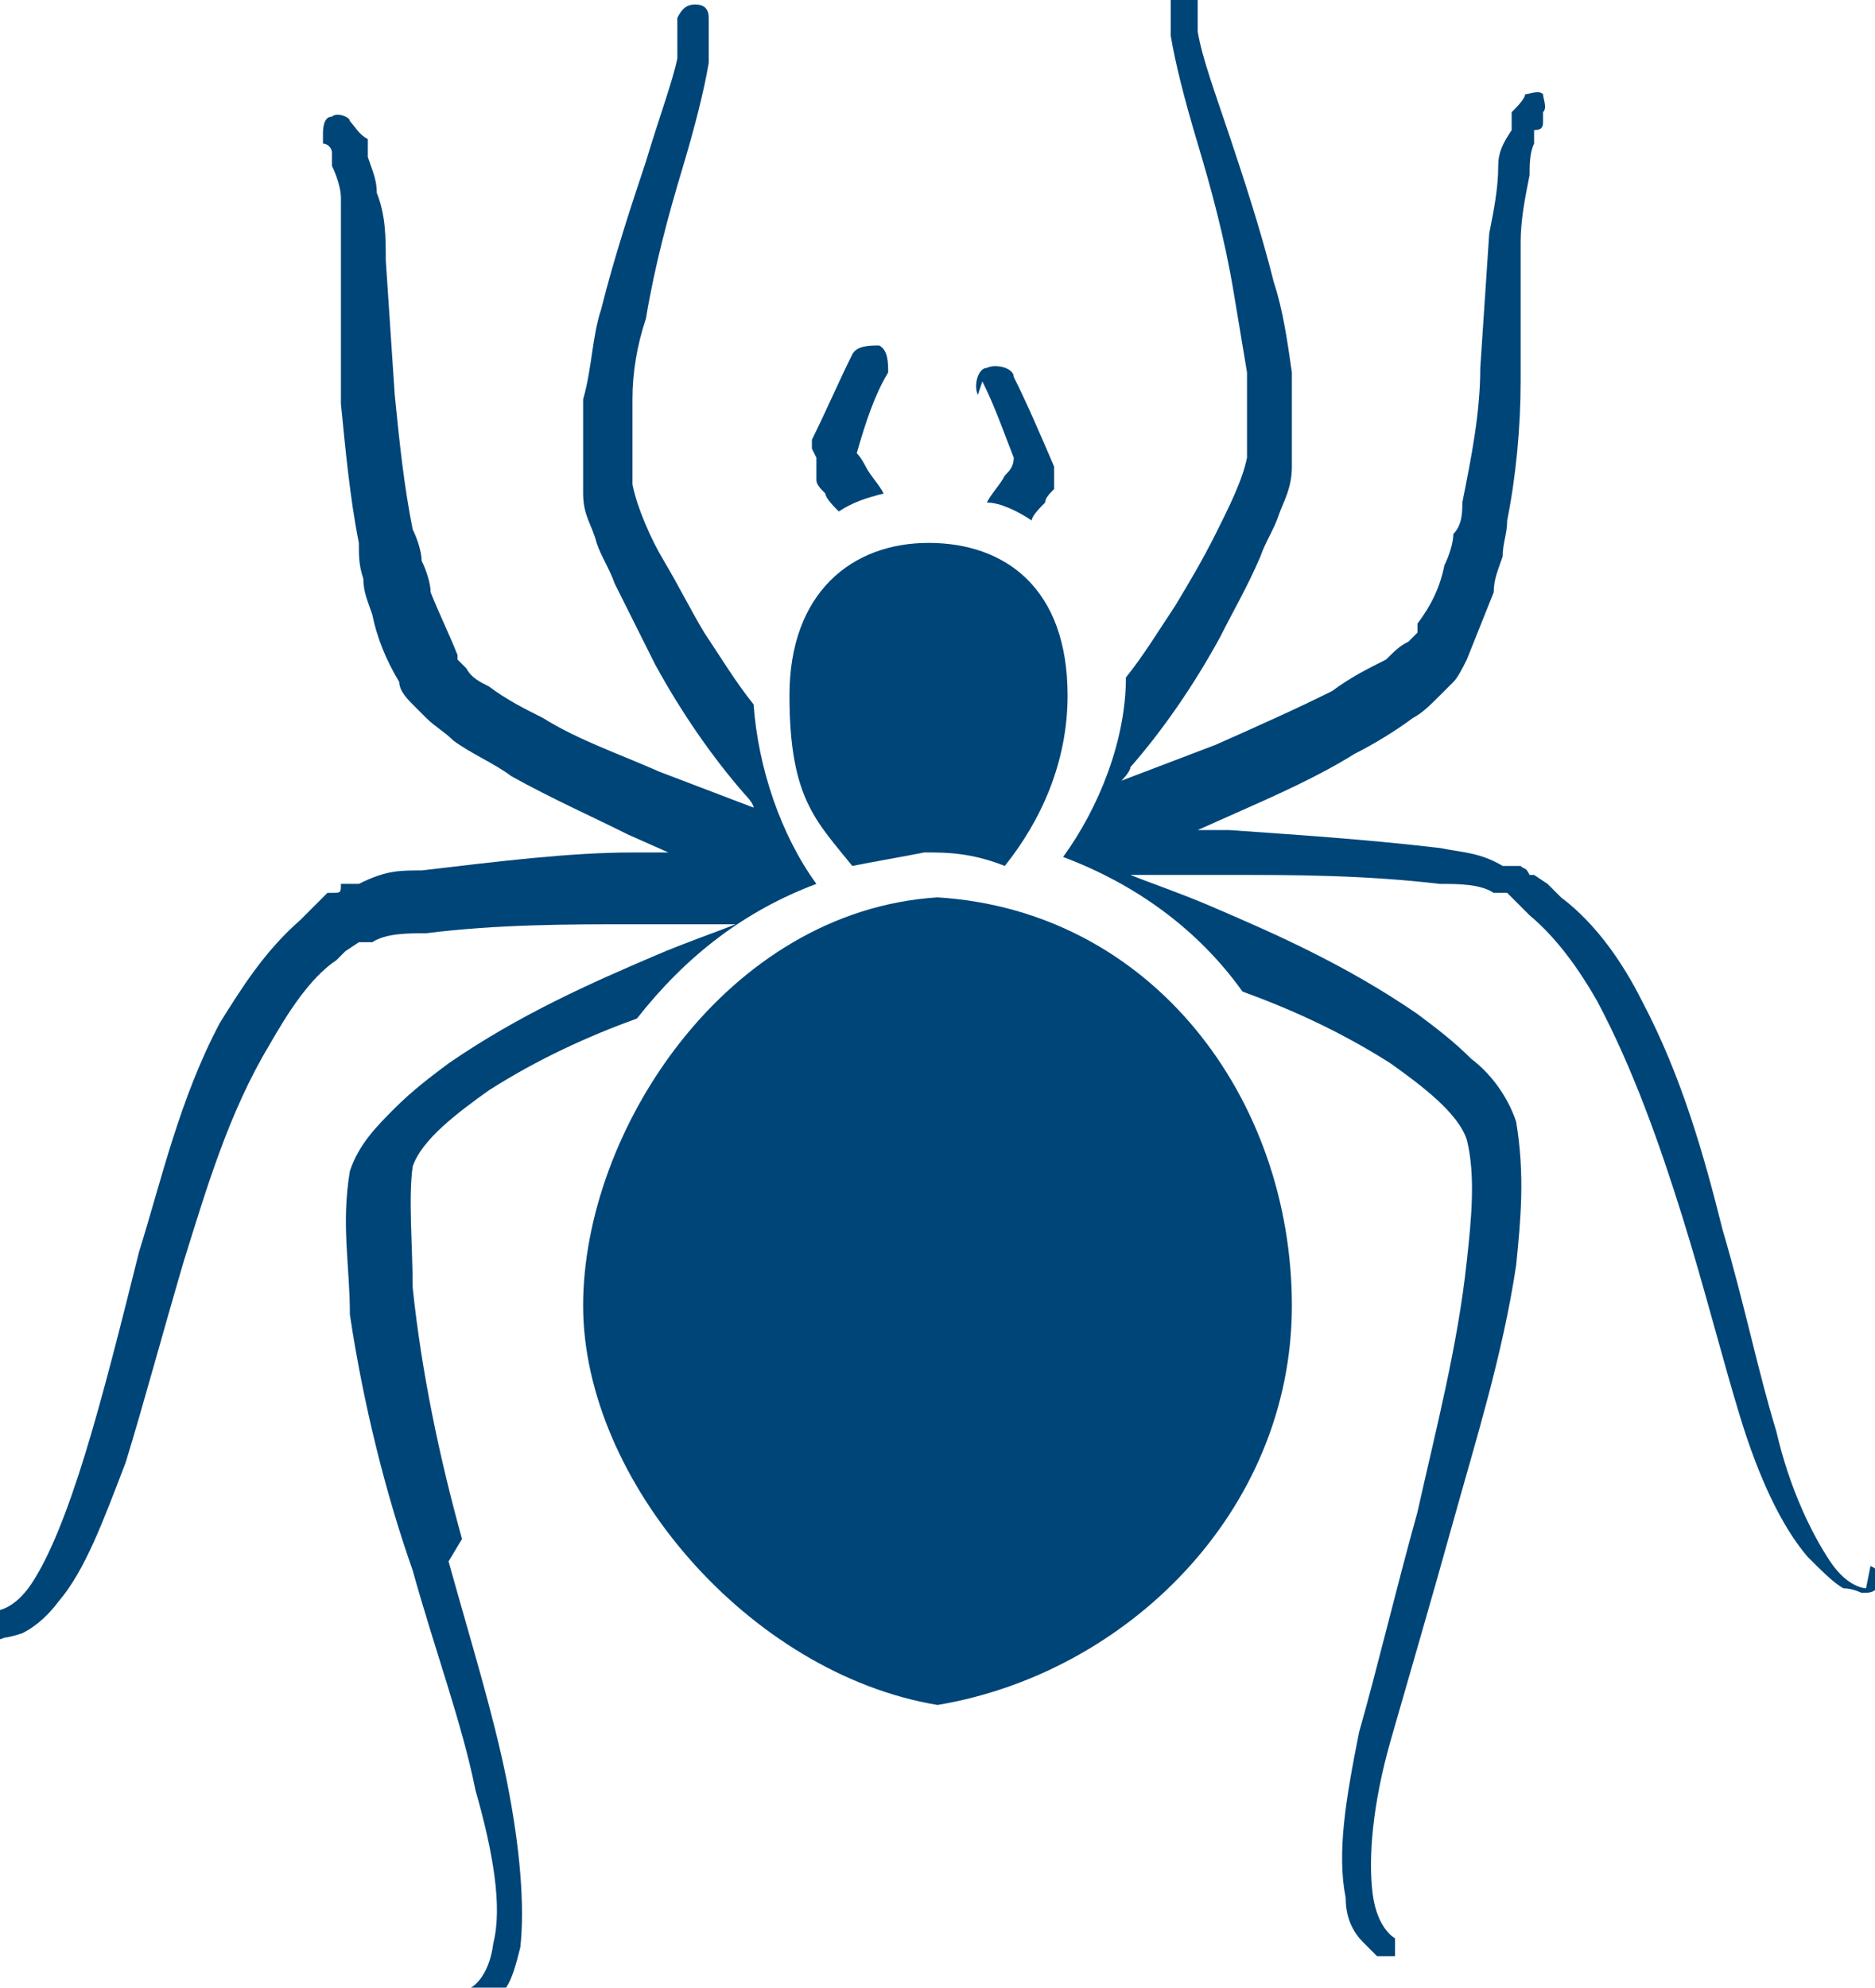
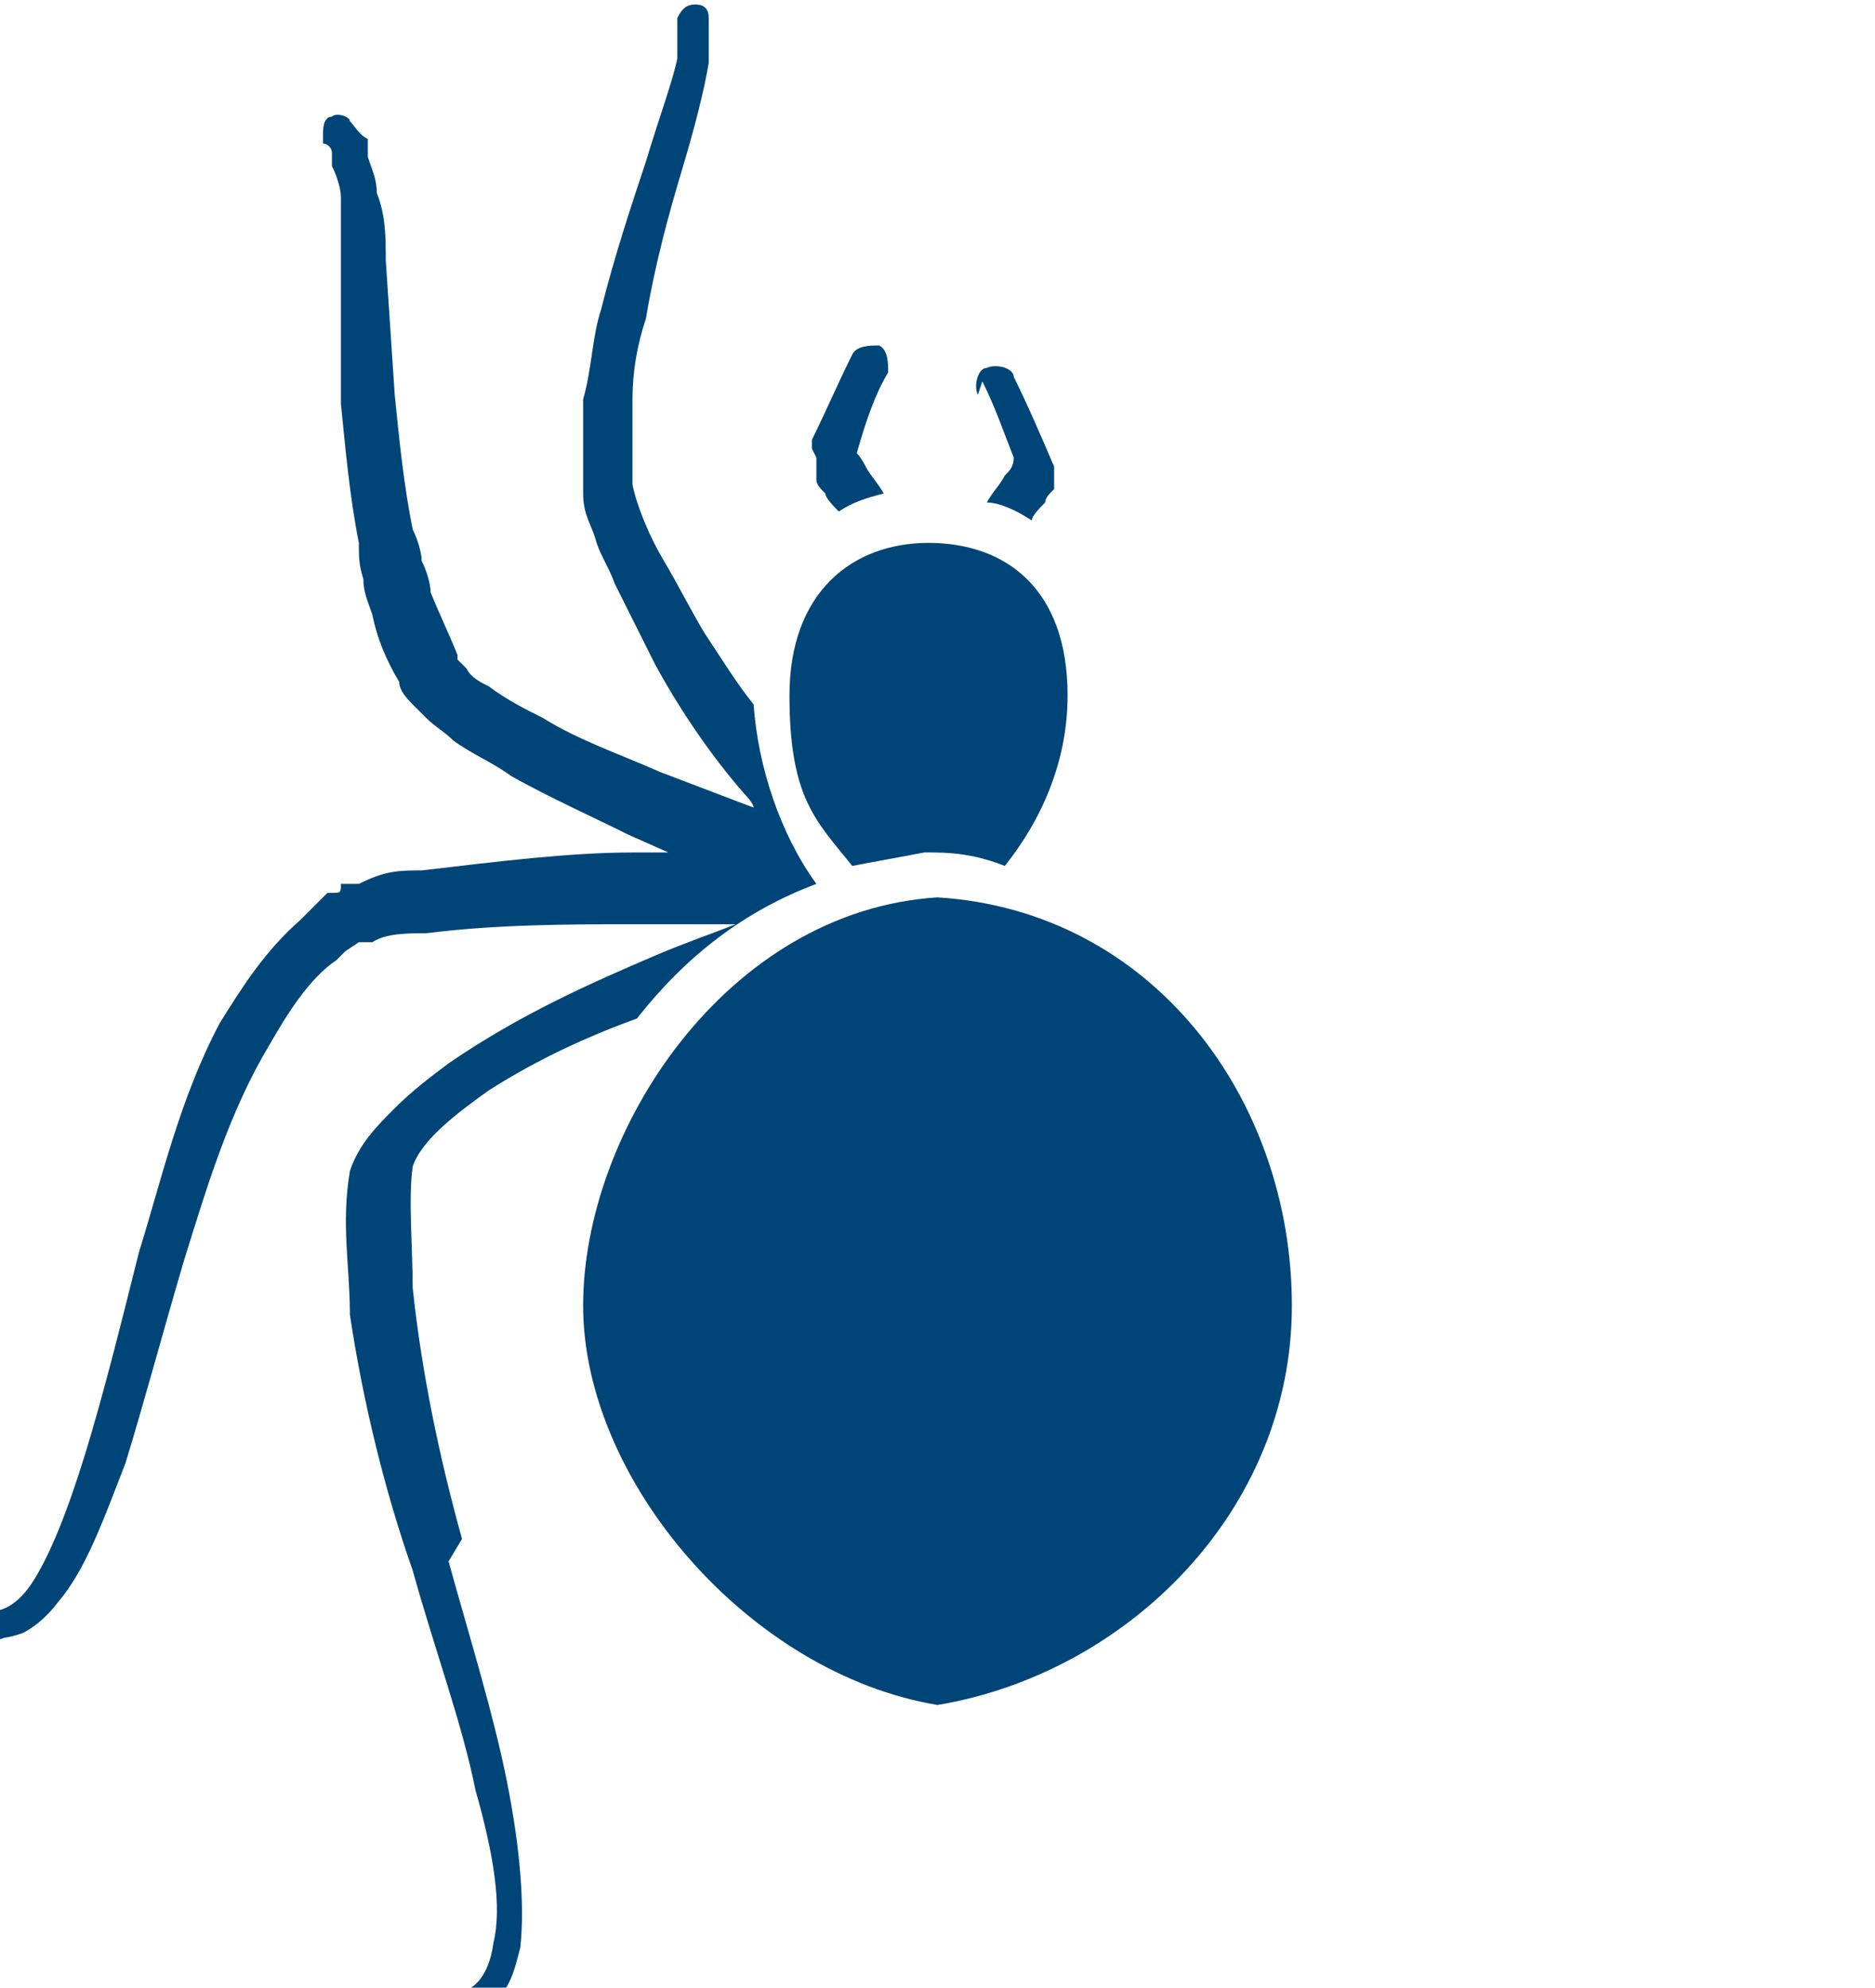
<svg xmlns="http://www.w3.org/2000/svg" id="Layer_1" version="1.1" viewBox="0 0 41.8 44.3">
  <defs>
    <style>
      .st0 {
        fill: #004578;
      }
    </style>
  </defs>
  <g>
    <path class="st0" d="M18.2,10.2c0,0,0,.1,0,.2h0c0,.2,0,.3,0,.3,0,.1.1.2.2.3,0,.1.2.3.3.4.3-.2.6-.3,1-.4,0,0,0,0,0,0-.1-.2-.3-.4-.4-.6,0,0-.1-.2-.2-.3h0c.2-.7.4-1.3.7-1.8h0s0,0,0,0c0-.2,0-.5-.2-.6-.2,0-.5,0-.6.2-.3.6-.6,1.3-.9,1.9h0c0,0,0,.2,0,.2h0Z" />
    <path class="st0" d="M20.8,19h0s0,0,0,0c.6,0,1.1.1,1.6.3.8-1,1.4-2.3,1.4-3.8,0-2.4-1.4-3.4-3.1-3.4-1.7,0-3.1,1.1-3.1,3.4s.6,2.8,1.4,3.8c.5-.1,1.1-.2,1.6-.3Z" />
    <path class="st0" d="M21.9,8.5c.3.6.5,1.2.7,1.7h0c0,.2-.1.3-.2.4-.1.2-.3.4-.4.6,0,0,0,0,0,0,.3,0,.7.2,1,.4,0-.1.2-.3.3-.4,0-.1.1-.2.2-.3,0,0,0-.1,0-.2h0c0-.2,0-.3,0-.3h0s0,0,0,0h0c-.3-.7-.6-1.4-.9-2,0,0,0,0,0,0,0-.2-.4-.3-.6-.2-.2,0-.3.4-.2.6h0Z" />
    <path class="st0" d="M32.8,14.9s0,0,0,0c0,0,0,0,0,0h0Z" />
-     <path class="st0" d="M41.6,35.4s-.4,0-.8-.6c-.4-.6-.9-1.6-1.2-2.9-.4-1.3-.7-2.8-1.2-4.5-.4-1.6-.9-3.4-1.8-5.1-.4-.8-1-1.7-1.8-2.3l-.3-.3-.3-.2h-.1c-.1-.2-.1-.1-.2-.2h-.4c-.5-.3-.9-.3-1.4-.4-1.7-.2-3.3-.3-4.7-.4-.3,0-.5,0-.7,0l.9-.4c.9-.4,1.8-.8,2.6-1.3.4-.2.9-.5,1.3-.8.2-.1.4-.3.6-.5l.3-.3c.1-.1.2-.3.3-.5.2-.5.4-1,.6-1.5,0-.3.1-.5.2-.8,0-.3.1-.5.1-.8.2-1,.3-2.1.3-3.1v-3.1c0-.5.1-1,.2-1.5,0-.2,0-.5.1-.7v-.3c.2,0,.2-.1.2-.2v-.2c.1-.1,0-.3,0-.4-.1-.1-.3,0-.4,0,0,.1-.2.3-.3.4v.4c-.2.3-.3.5-.3.8,0,.5-.1,1-.2,1.5l-.2,3c0,1-.2,2-.4,3,0,.2,0,.5-.2.7,0,.2-.1.5-.2.7-.1.5-.3.9-.6,1.3h0c0,.1,0,.1,0,.2l-.2.2c-.2.1-.3.2-.5.4-.4.2-.8.4-1.2.7-.8.4-1.7.8-2.6,1.2l-2.1.8c0,0,.2-.2.2-.3.7-.8,1.4-1.8,2-2.9.3-.6.6-1.1.9-1.8.1-.3.3-.6.4-.9.1-.3.3-.6.3-1.1,0-.1,0-.3,0-.4v-.2s0-.5,0-.5c0-.3,0-.7,0-1-.1-.7-.2-1.4-.4-2-.3-1.2-.7-2.4-1-3.3-.3-.9-.6-1.7-.7-2.3,0-.3,0-.5,0-.6,0-.1,0-.2,0-.2h0c0-.3-.2-.4-.3-.4-.2,0-.3.2-.3.3,0,0,0,0,0,.3,0,.2,0,.4,0,.7.1.6.3,1.4.6,2.4.3,1,.6,2.1.8,3.3.1.6.2,1.2.3,1.8,0,.3,0,.7,0,1v.5c0,.2,0,.4,0,.4-.1.5-.4,1.1-.7,1.7-.3.6-.6,1.1-.9,1.6-.4.6-.7,1.1-1.1,1.6,0,1.4-.6,2.9-1.4,4,1.6.6,3,1.6,4,3,1.1.4,2.2.9,3.3,1.6.7.5,1.5,1.1,1.7,1.7.2.8.1,1.8,0,2.7-.2,1.9-.7,3.8-1.1,5.6-.5,1.8-.9,3.5-1.3,4.9-.3,1.5-.5,2.7-.3,3.7,0,.5.2.8.4,1,.2.2.3.3.3.3.1,0,.3,0,.4,0,0-.1,0-.3,0-.4,0,0-.4-.2-.5-1-.1-.8,0-2,.4-3.4.4-1.4.9-3.1,1.4-4.9.5-1.8,1.1-3.7,1.4-5.7.1-1,.2-2,0-3.2-.2-.6-.6-1.1-1-1.4-.4-.4-.8-.7-1.2-1-1.6-1.1-3.2-1.8-4.6-2.4-.7-.3-1.3-.5-1.8-.7.6,0,1.4,0,2.3,0,1.3,0,2.9,0,4.6.2.4,0,.9,0,1.2.2h.2c0,0,.1,0,0,0h.1c0,0,.3.3.3.3l.2.2c.6.5,1.1,1.2,1.5,1.9.8,1.5,1.4,3.2,1.9,4.8.5,1.6.9,3.2,1.3,4.5.4,1.3.9,2.4,1.5,3.1.3.3.6.6.8.7.2,0,.4.1.4.1.2,0,.3,0,.4-.2s0-.3-.2-.4Z" />
    <path class="st0" d="M9.1,15s0,0,0,0c0,0,0,0,0,0h0Z" />
    <path class="st0" d="M10.3,34.3c-.5-1.8-.9-3.7-1.1-5.6,0-.9-.1-2,0-2.7.2-.6,1-1.2,1.7-1.7,1.1-.7,2.2-1.2,3.3-1.6,1.1-1.4,2.4-2.4,4-3-.8-1.1-1.3-2.6-1.4-4-.4-.5-.7-1-1.1-1.6-.3-.5-.6-1.1-.9-1.6-.3-.5-.6-1.2-.7-1.7,0,0,0-.2,0-.4v-.5c0-.3,0-.7,0-1,0-.6.1-1.2.3-1.8.2-1.2.5-2.3.8-3.3.3-1,.5-1.8.6-2.4,0-.3,0-.6,0-.7,0-.2,0-.3,0-.3,0-.2-.1-.3-.3-.3-.2,0-.3.1-.4.3h0c0,0,0,.2,0,.3,0,.1,0,.3,0,.6-.1.5-.4,1.3-.7,2.3-.3.9-.7,2.1-1,3.3-.2.6-.2,1.3-.4,2,0,.3,0,.7,0,1v.5s0,.2,0,.2c0,0,0,.3,0,.4,0,.5.2.7.3,1.1.1.3.3.6.4.9.3.6.6,1.2.9,1.8.6,1.1,1.3,2.1,2,2.9,0,0,.2.2.2.3l-2.1-.8c-.9-.4-1.8-.7-2.6-1.2-.4-.2-.8-.4-1.2-.7-.2-.1-.4-.2-.5-.4l-.2-.2c0,0,0,0,0-.1h0c-.2-.5-.4-.9-.6-1.4,0-.2-.1-.5-.2-.7,0-.2-.1-.5-.2-.7-.2-1-.3-2-.4-3l-.2-3c0-.5,0-1-.2-1.5,0-.3-.1-.5-.2-.8v-.4c-.2-.1-.3-.3-.4-.4,0-.1-.3-.2-.4-.1-.2,0-.2.3-.2.4v.2c.1,0,.2.1.2.2v.3c.1.2.2.5.2.7,0,.5,0,1,0,1.5v3.1c.1,1,.2,2.1.4,3.1,0,.3,0,.5.1.8,0,.3.1.5.2.8.1.5.3,1,.6,1.5,0,.2.2.4.3.5l.3.3c.2.2.4.3.6.5.4.3.9.5,1.3.8.9.5,1.8.9,2.6,1.3l.9.4c-.2,0-.5,0-.8,0-1.4,0-3,.2-4.7.4-.5,0-.8,0-1.4.3h-.4c0,.2,0,.2-.2.2h-.1c0,0-.3.3-.3.3l-.3.3c-.8.7-1.3,1.5-1.8,2.3-.9,1.7-1.3,3.5-1.8,5.1-.4,1.6-.8,3.2-1.2,4.5-.4,1.3-.8,2.3-1.2,2.9-.4.6-.8.6-.8.6-.2,0-.3.2-.2.4,0,.2.2.3.4.2,0,0,.1,0,.4-.1.2-.1.5-.3.8-.7.6-.7,1-1.8,1.5-3.1.4-1.3.8-2.8,1.3-4.5.5-1.6,1-3.3,1.9-4.8.4-.7.9-1.5,1.5-1.9l.2-.2.3-.2h.1c0,0,0,0,0,0h.2c.3-.2.8-.2,1.2-.2,1.6-.2,3.2-.2,4.6-.2.9,0,1.6,0,2.3,0-.5.2-1.1.4-1.8.7-1.4.6-3,1.3-4.6,2.4-.4.3-.8.6-1.2,1-.4.4-.8.8-1,1.4-.2,1.2,0,2.1,0,3.2.3,2,.8,4,1.4,5.7.5,1.8,1.1,3.4,1.4,4.9.4,1.4.6,2.6.4,3.4-.1.8-.5,1-.5,1-.1,0-.1.3,0,.4,0,.1.3.1.4,0,0,0,.1,0,.3-.3.2-.2.3-.6.4-1,.1-.9,0-2.2-.3-3.7-.3-1.5-.8-3.1-1.3-4.9Z" />
  </g>
  <path class="st0" d="M20.9,20c4.8.3,7.9,4.5,7.9,9.1s-3.7,8.2-7.9,8.9c-4.2-.7-7.9-5-7.9-8.9s3.2-8.8,7.9-9.1Z" />
</svg>